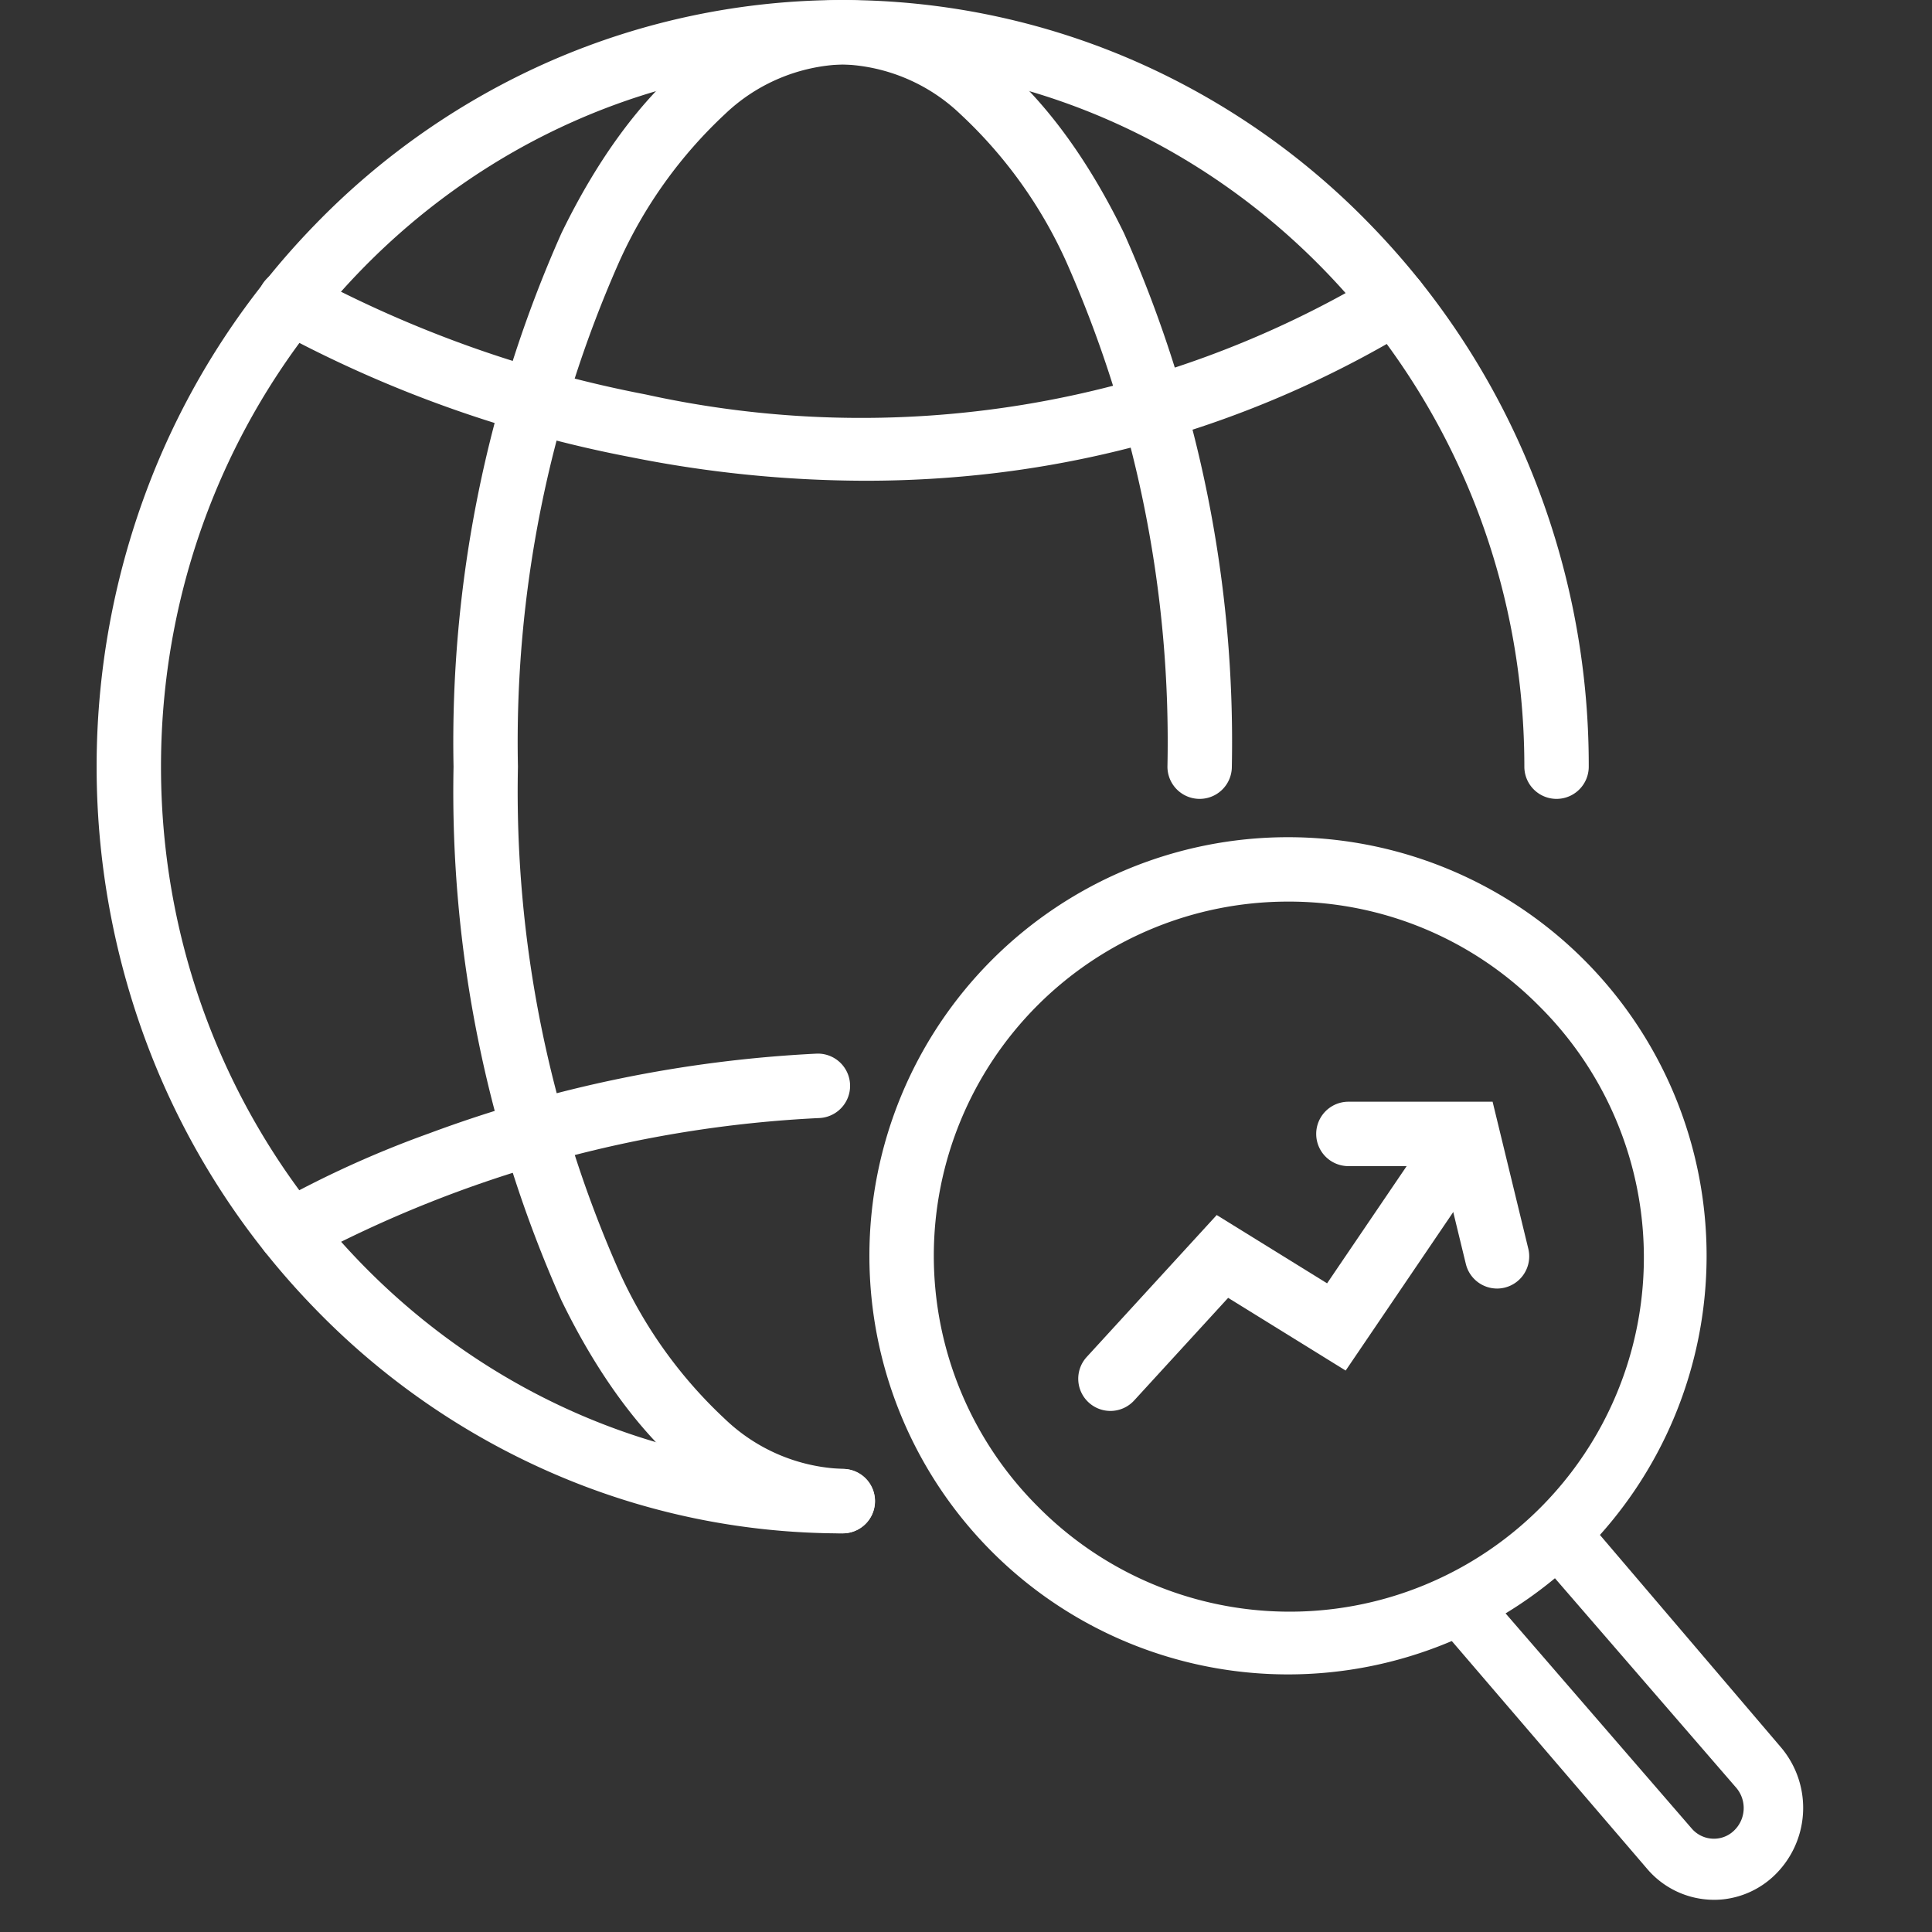
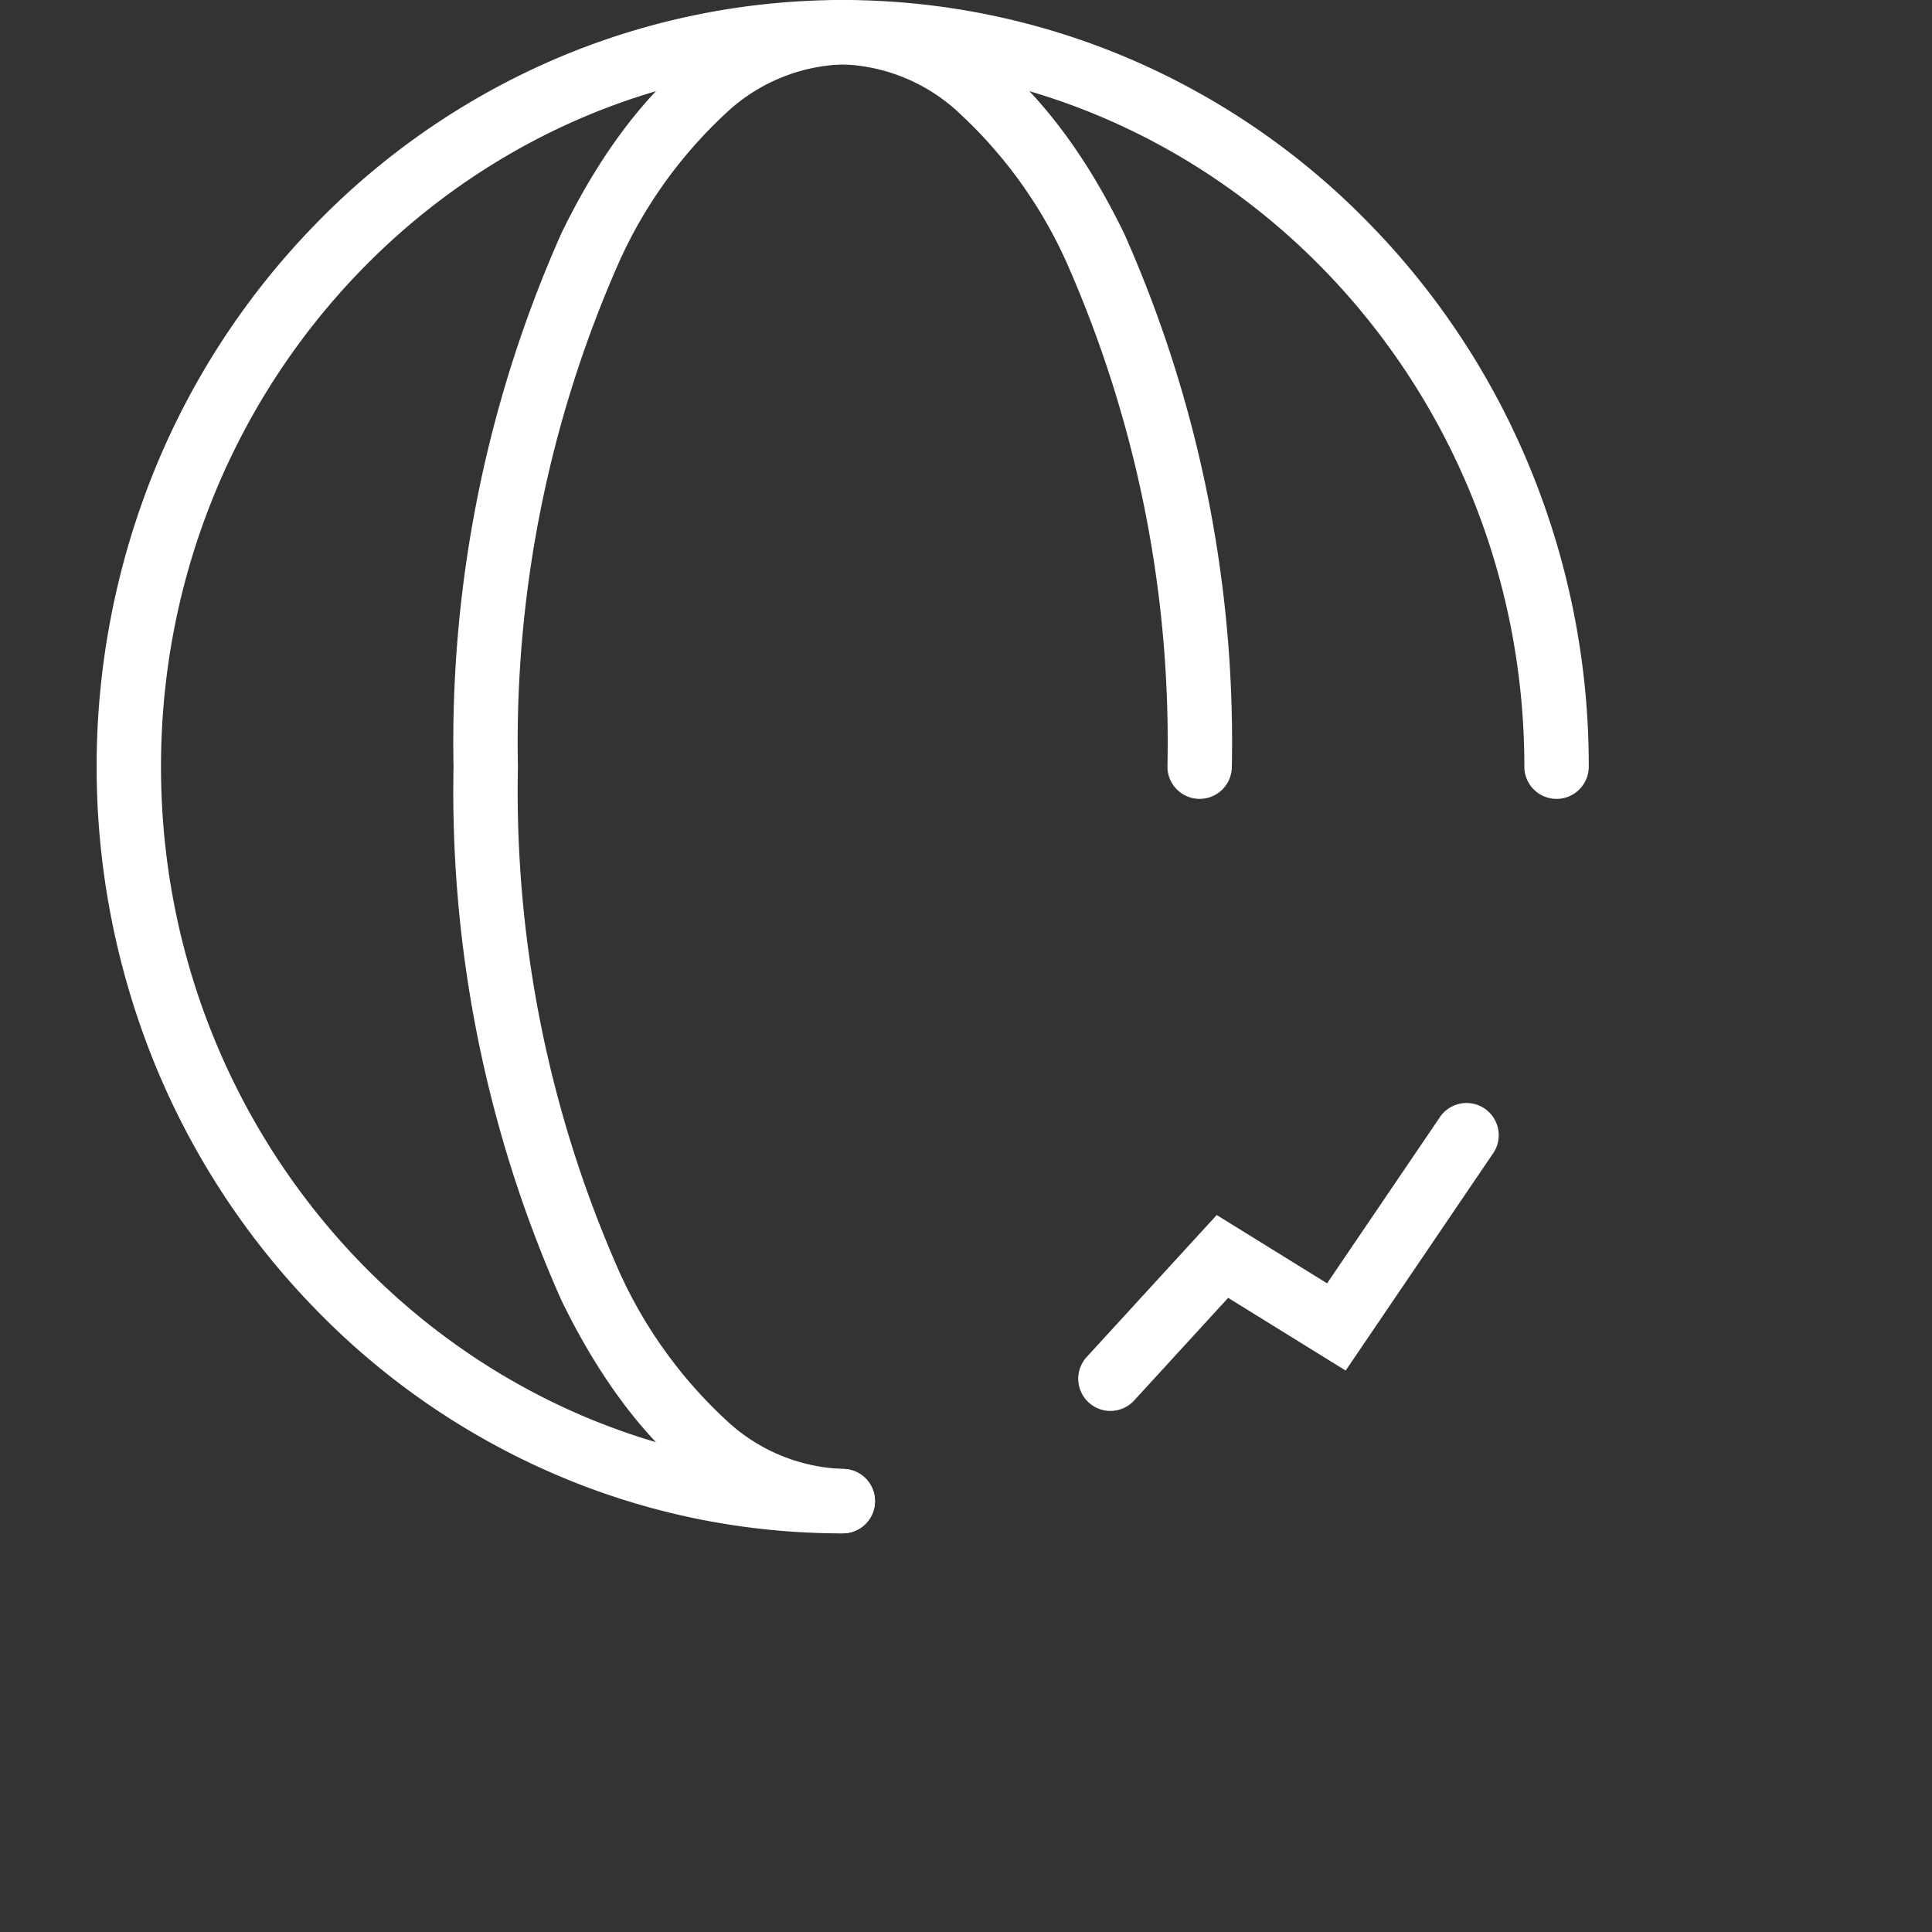
<svg xmlns="http://www.w3.org/2000/svg" width="60" height="60" viewBox="0 0 60 60">
  <rect x="0" y="0" width="60" height="60" fill="#333333" stroke="none" />
  <g transform="translate(-60 -494)">
    <rect width="60" height="60" transform="translate(60 494)" fill="#fff" opacity="0" />
    <g transform="translate(63 494)">
      <g transform="translate(1 1)">
-         <path d="M23.171,47.62a22.5,22.5,0,0,1-9.029-1.876,23.068,23.068,0,0,1-7.365-5.108,23.776,23.776,0,0,1-4.959-7.567,24.495,24.495,0,0,1,0-18.518A23.777,23.777,0,0,1,6.776,6.984a23.067,23.067,0,0,1,7.365-5.108,22.671,22.671,0,0,1,18.058,0,23.067,23.067,0,0,1,7.365,5.108,23.777,23.777,0,0,1,4.959,7.567,24.23,24.23,0,0,1,1.817,9.259,1,1,0,0,1-2,0C44.341,11.784,34.844,2,23.171,2S2,11.784,2,23.81,11.5,45.62,23.171,45.62a1,1,0,1,1,0,2Z" transform="translate(-1 -1)" fill="#fff" />
+         <path d="M23.171,47.62a22.5,22.5,0,0,1-9.029-1.876,23.068,23.068,0,0,1-7.365-5.108,23.776,23.776,0,0,1-4.959-7.567,24.495,24.495,0,0,1,0-18.518A23.777,23.777,0,0,1,6.776,6.984a23.067,23.067,0,0,1,7.365-5.108,22.671,22.671,0,0,1,18.058,0,23.067,23.067,0,0,1,7.365,5.108,23.777,23.777,0,0,1,4.959,7.567,24.23,24.23,0,0,1,1.817,9.259,1,1,0,0,1-2,0C44.341,11.784,34.844,2,23.171,2S2,11.784,2,23.81,11.5,45.62,23.171,45.62a1,1,0,1,1,0,2" transform="translate(-1 -1)" fill="#fff" />
        <path d="M23.535,47.62c-3.365,0-6.468-2.573-8.738-7.244A38.844,38.844,0,0,1,11.45,23.81,38.847,38.847,0,0,1,14.8,7.244C17.067,2.573,20.171,0,23.535,0S30,2.573,32.273,7.244A38.847,38.847,0,0,1,35.621,23.81a1,1,0,1,1-2,0A36.831,36.831,0,0,0,30.474,8.118a14.258,14.258,0,0,0-3.281-4.571A5.571,5.571,0,0,0,23.535,2a5.571,5.571,0,0,0-3.659,1.547A14.258,14.258,0,0,0,16.6,8.118,36.831,36.831,0,0,0,13.45,23.81,36.828,36.828,0,0,0,16.6,39.5a14.258,14.258,0,0,0,3.281,4.571,5.571,5.571,0,0,0,3.659,1.547,1,1,0,0,1,0,2Z" transform="translate(-1.365 -1)" fill="#fff" />
-         <path d="M24.033,14.963a37.292,37.292,0,0,1-7.275-.732A38.086,38.086,0,0,1,5.666,10.26,1,1,0,1,1,6.686,8.54a36.848,36.848,0,0,0,10.53,3.743A31.127,31.127,0,0,0,39.979,8.544a1,1,0,0,1,1.033,1.713,32.36,32.36,0,0,1-12.941,4.468A33.929,33.929,0,0,1,24.033,14.963Z" transform="translate(-1.165 -1.033)" fill="#fff" />
-         <path d="M6.177,39.383a1,1,0,0,1-.511-1.86,32.158,32.158,0,0,1,4.82-2.193,40.148,40.148,0,0,1,12.036-2.478,1,1,0,1,1,.085,2,37.636,37.636,0,0,0-15.92,4.393A1,1,0,0,1,6.177,39.383Z" transform="translate(-1.165 -1.13)" fill="#fff" />
-         <path d="M51.863,59.166a2.653,2.653,0,0,1-.463.011,2.725,2.725,0,0,1-1.909-.95l-6.667-7.775,4.486-3.433,6.32,7.415A2.908,2.908,0,0,1,53.4,58.46h0a2.72,2.72,0,0,1-1.54.706m-7.049-9.2,6.057,7a.906.906,0,0,0,.636.317.892.892,0,0,0,.668-.239A.969.969,0,0,0,52.25,55.7l-6.057-7Z" transform="translate(-2.332 -1.182)" fill="#fff" />
        <path d="M32.488,43.954a1,1,0,0,1-.737-1.675l4.038-4.409,3.428,2.121,3.53-5.2A1,1,0,0,1,44.4,35.913L39.794,42.7l-3.65-2.258-2.919,3.187A1,1,0,0,1,32.488,43.954Z" transform="translate(-2.003 -1.136)" fill="#fff" />
-         <path d="M44.74,40.153a1,1,0,0,1-.971-.764l-.738-3.038H40.122a1,1,0,0,1,0-2H44.6l1.109,4.566a1,1,0,0,1-.973,1.236Z" transform="translate(-2.246 -1.136)" fill="#fff" />
-         <path d="M13,2A11,11,0,0,0,5.222,20.778,11,11,0,1,0,20.778,5.222,10.928,10.928,0,0,0,13,2m0-2A13,13,0,1,1,0,13,13,13,0,0,1,13,0Z" transform="translate(23 25)" fill="#fff" />
      </g>
    </g>
  </g>
</svg>